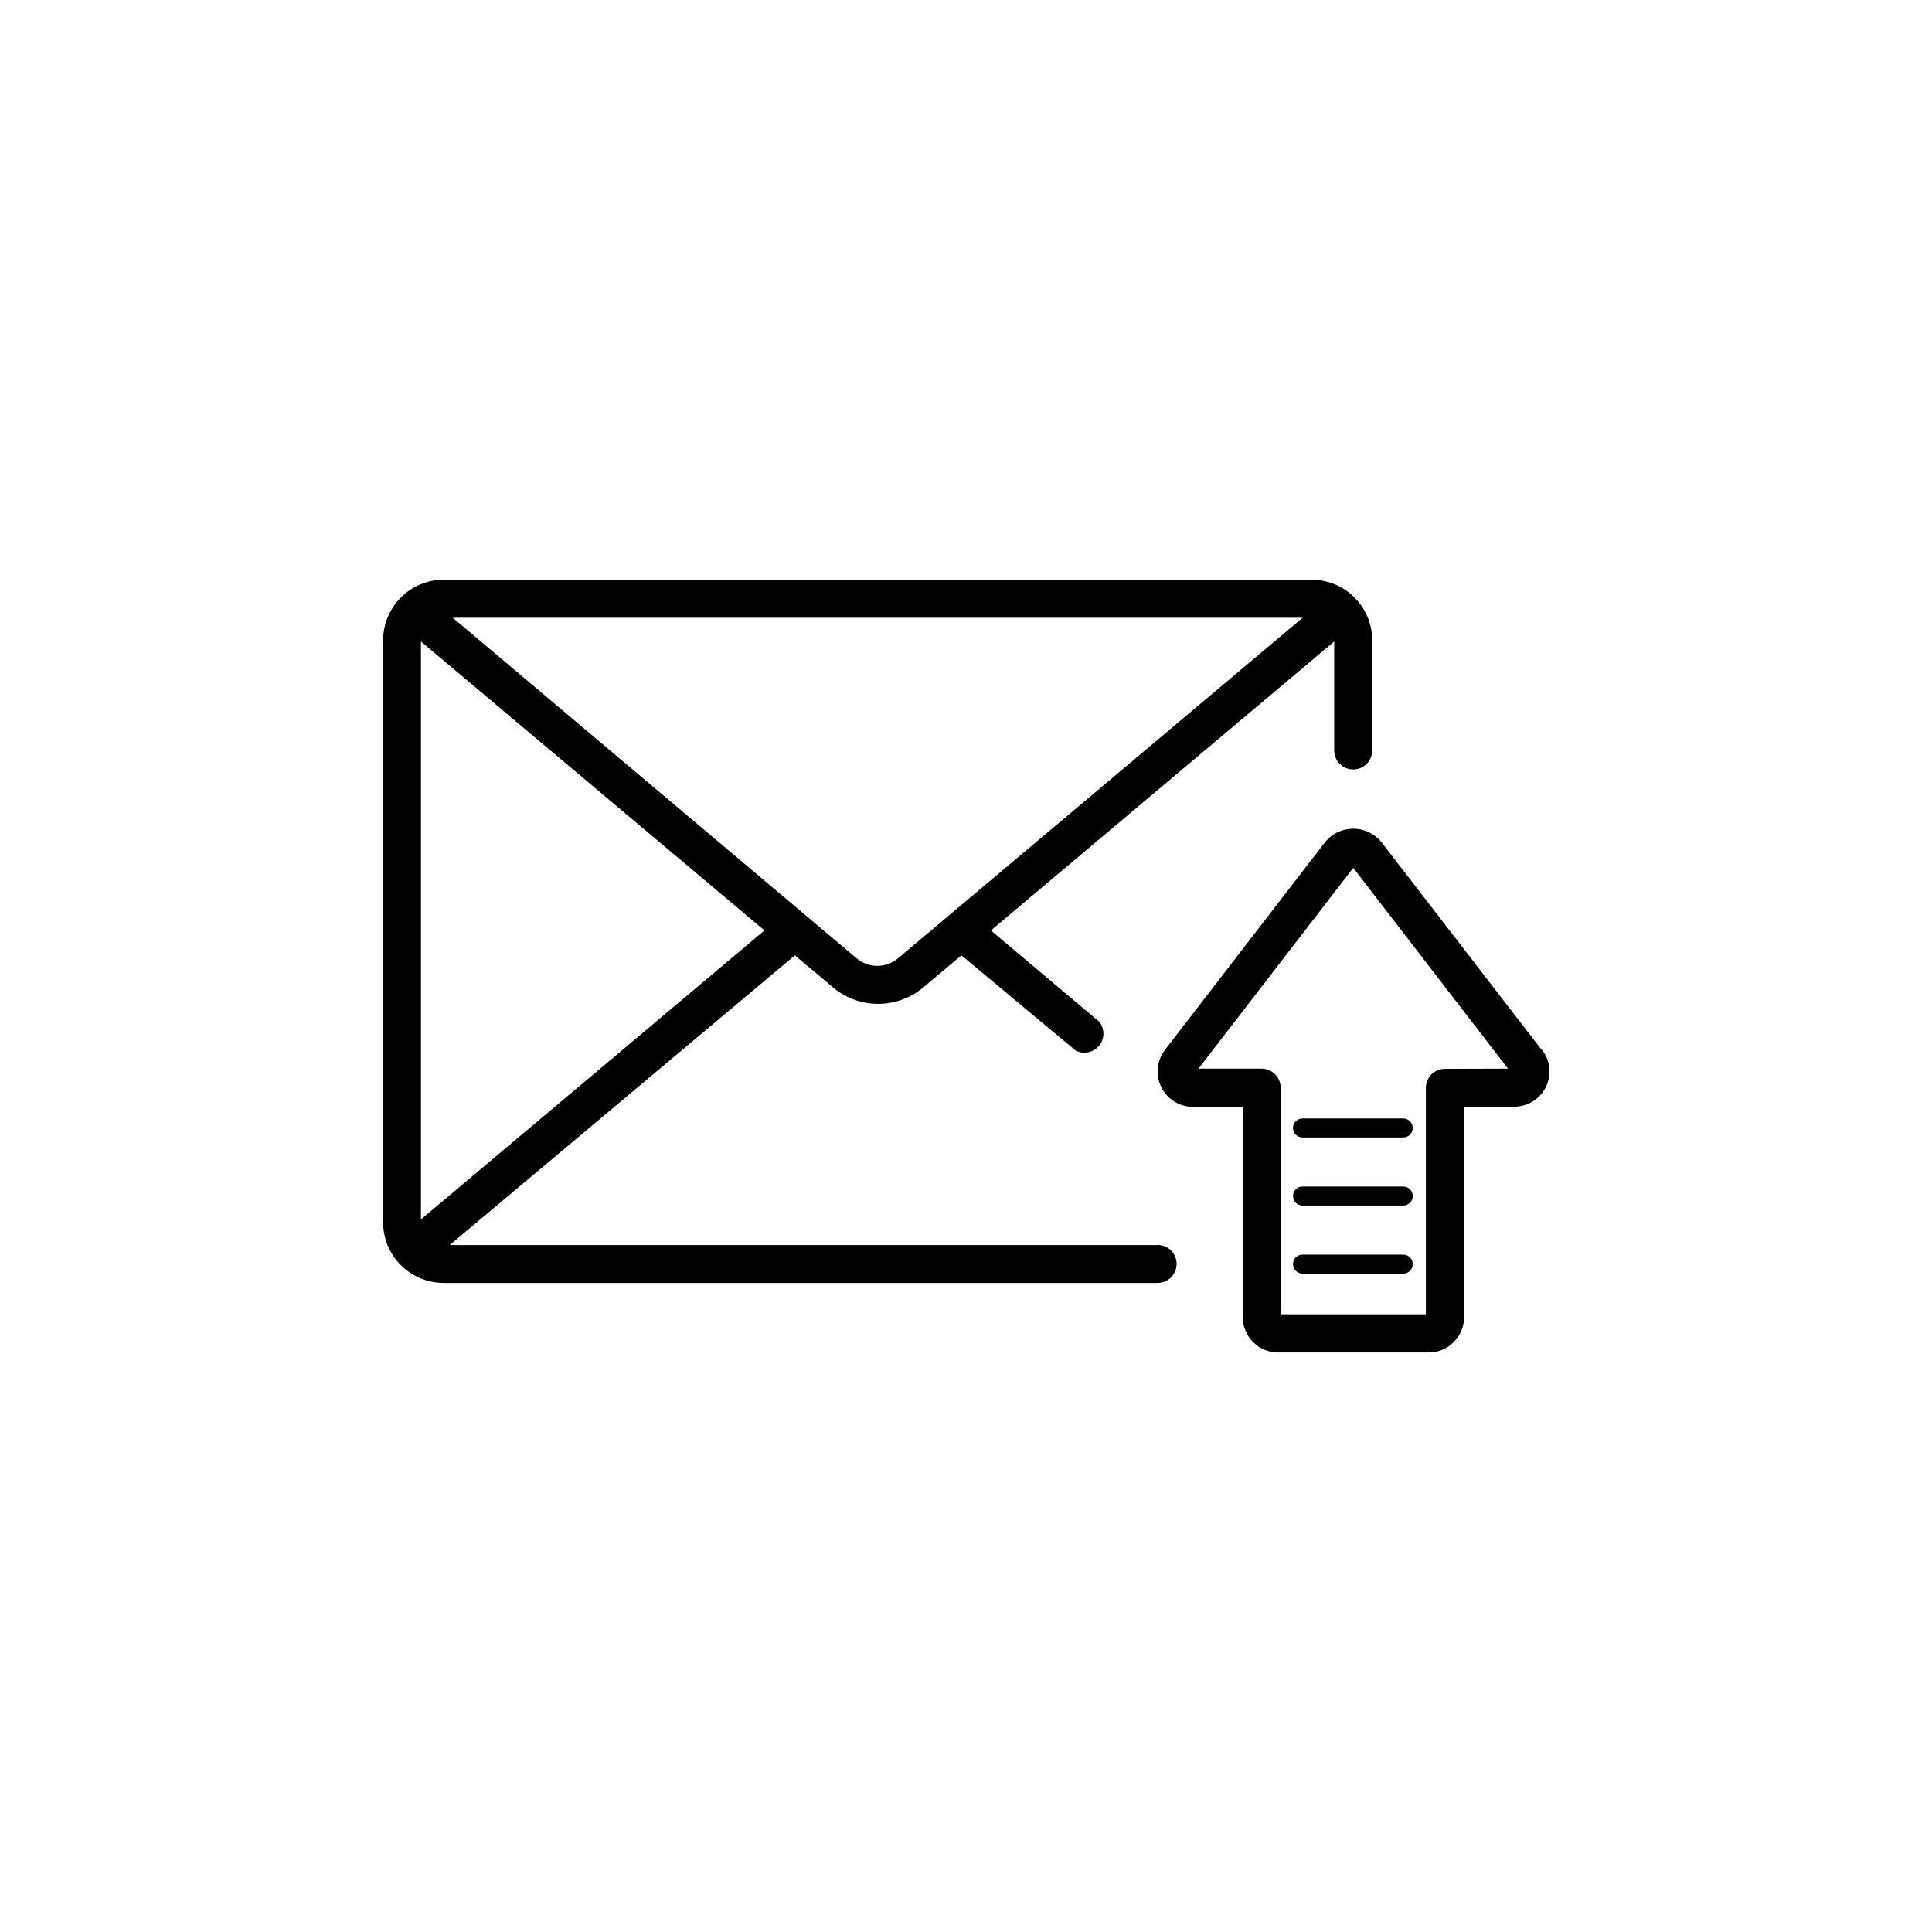
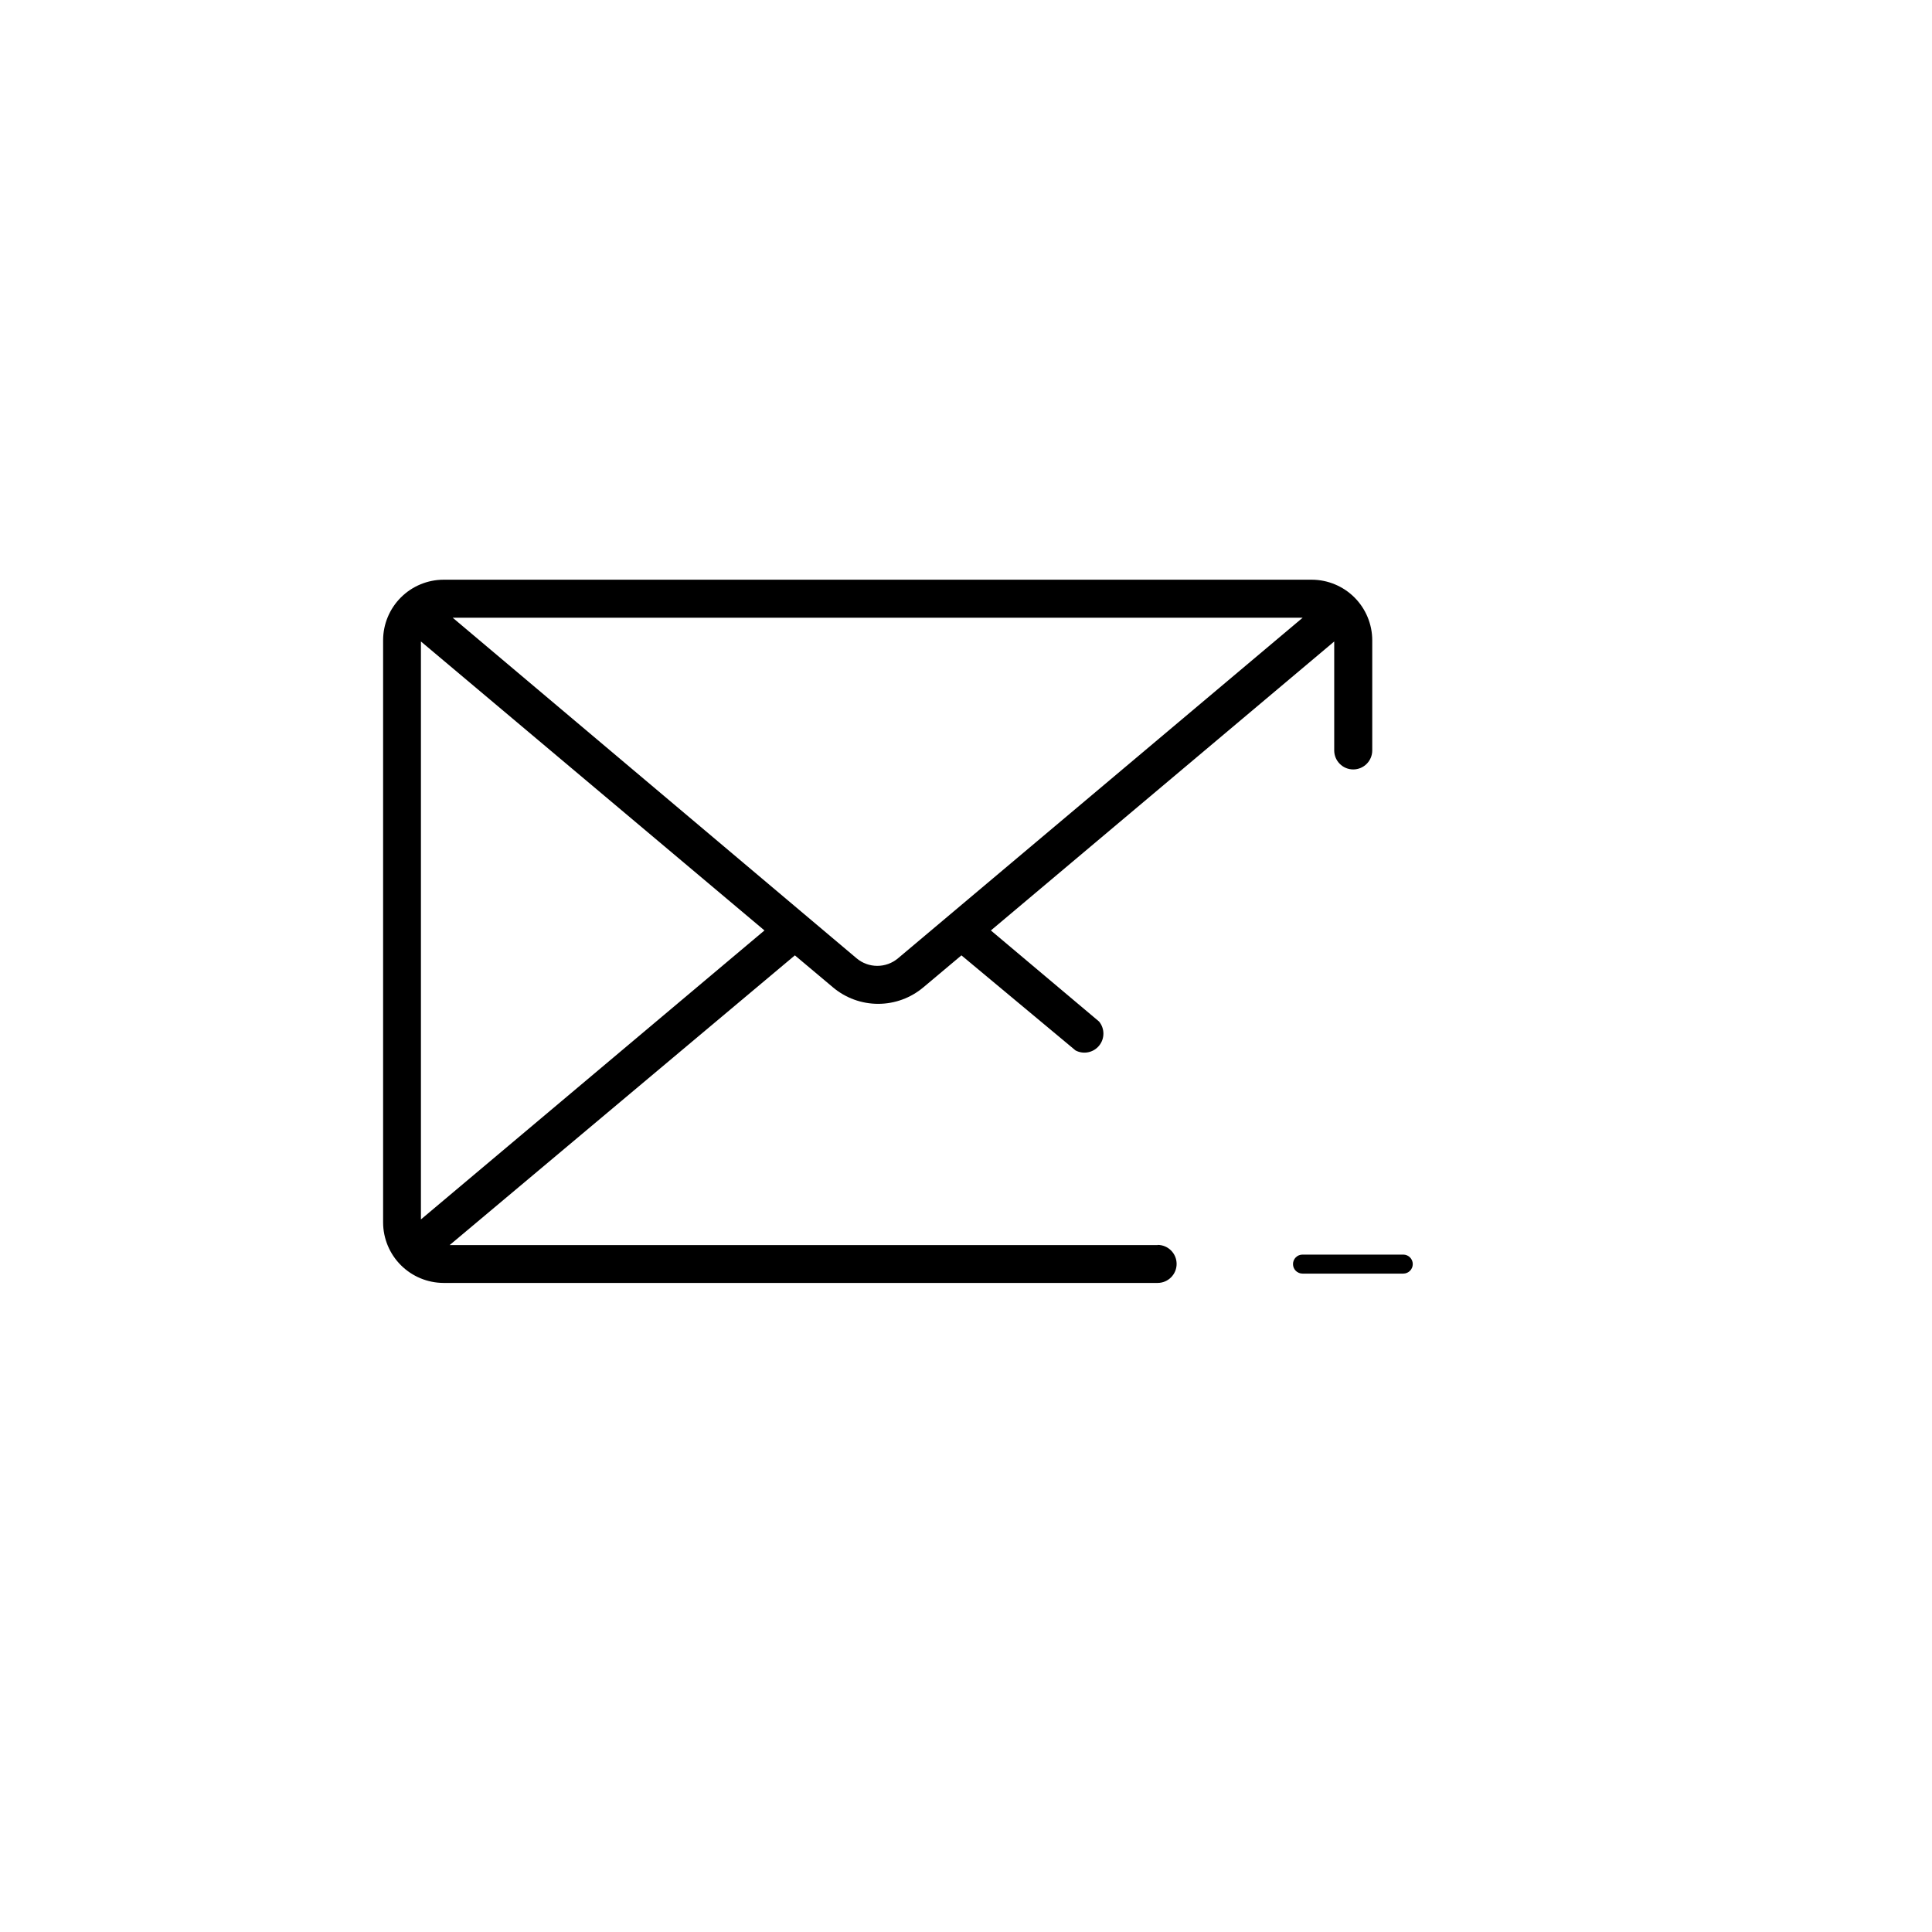
<svg xmlns="http://www.w3.org/2000/svg" fill="#000000" width="800px" height="800px" version="1.1" viewBox="144 144 512 512">
  <g>
    <path d="m450.78 473.96h-187.62l91.492-76.781 10.078 8.465h-0.004c3.356 2.832 7.602 4.383 11.992 4.383s8.637-1.551 11.992-4.383l10.078-8.465 30.23 25.191h-0.004c2.121 1.129 4.746 0.598 6.266-1.266 1.52-1.863 1.512-4.539-0.02-6.391l-28.668-24.133 90.988-76.578v28.867c0 2.781 2.258 5.039 5.039 5.039s5.039-2.258 5.039-5.039v-29.223c-0.016-4.242-1.707-8.312-4.707-11.312-3.004-3.004-7.07-4.695-11.316-4.707h-230.09c-4.242 0.012-8.312 1.703-11.312 4.707-3.004 3-4.695 7.07-4.707 11.312v154.32c0.012 4.246 1.703 8.312 4.707 11.316 3 3 7.07 4.691 11.312 4.707h189.23c2.785 0 5.039-2.258 5.039-5.039s-2.254-5.039-5.039-5.039zm-195.23-6.801v-153.16l91.039 76.578zm126.46-69.223c-3.18 2.703-7.852 2.703-11.031 0l-107.01-90.234h225.25z" />
-     <path d="m552.55 422.21-42.52-55.113c-1.828-2.207-4.543-3.481-7.406-3.481s-5.578 1.273-7.406 3.481l-42.473 55.113c-2.191 2.828-2.582 6.656-1.008 9.867 1.574 3.215 4.84 5.25 8.414 5.25h13.199v55.719c0 5.176 4.195 9.371 9.371 9.371h39.902c5.176 0 9.371-4.195 9.371-9.371v-55.77h13.199c3.598 0.039 6.894-1.992 8.477-5.219 1.582-3.231 1.164-7.082-1.07-9.895zm-25.645 5.039c-2.781 0-5.035 2.258-5.035 5.039v60.004h-38.492v-60.055c0-1.336-0.531-2.617-1.477-3.562-0.945-0.945-2.227-1.477-3.562-1.477h-16.727l41.012-53.203 41.008 53.203z" />
    <path d="m515.88 476.48h-26.703c-1.391 0-2.519 1.129-2.519 2.519s1.129 2.519 2.519 2.519h26.703c1.391 0 2.519-1.129 2.519-2.519s-1.129-2.519-2.519-2.519z" />
-     <path d="m515.88 458.44h-26.703c-1.391 0-2.519 1.125-2.519 2.519 0 1.391 1.129 2.516 2.519 2.516h26.703c1.391 0 2.519-1.125 2.519-2.516 0-1.395-1.129-2.519-2.519-2.519z" />
-     <path d="m486.65 442.92c0 0.668 0.266 1.309 0.738 1.781s1.113 0.738 1.781 0.738h26.703c1.391 0 2.519-1.129 2.519-2.519s-1.129-2.519-2.519-2.519h-26.703c-1.391 0-2.519 1.129-2.519 2.519z" />
  </g>
</svg>